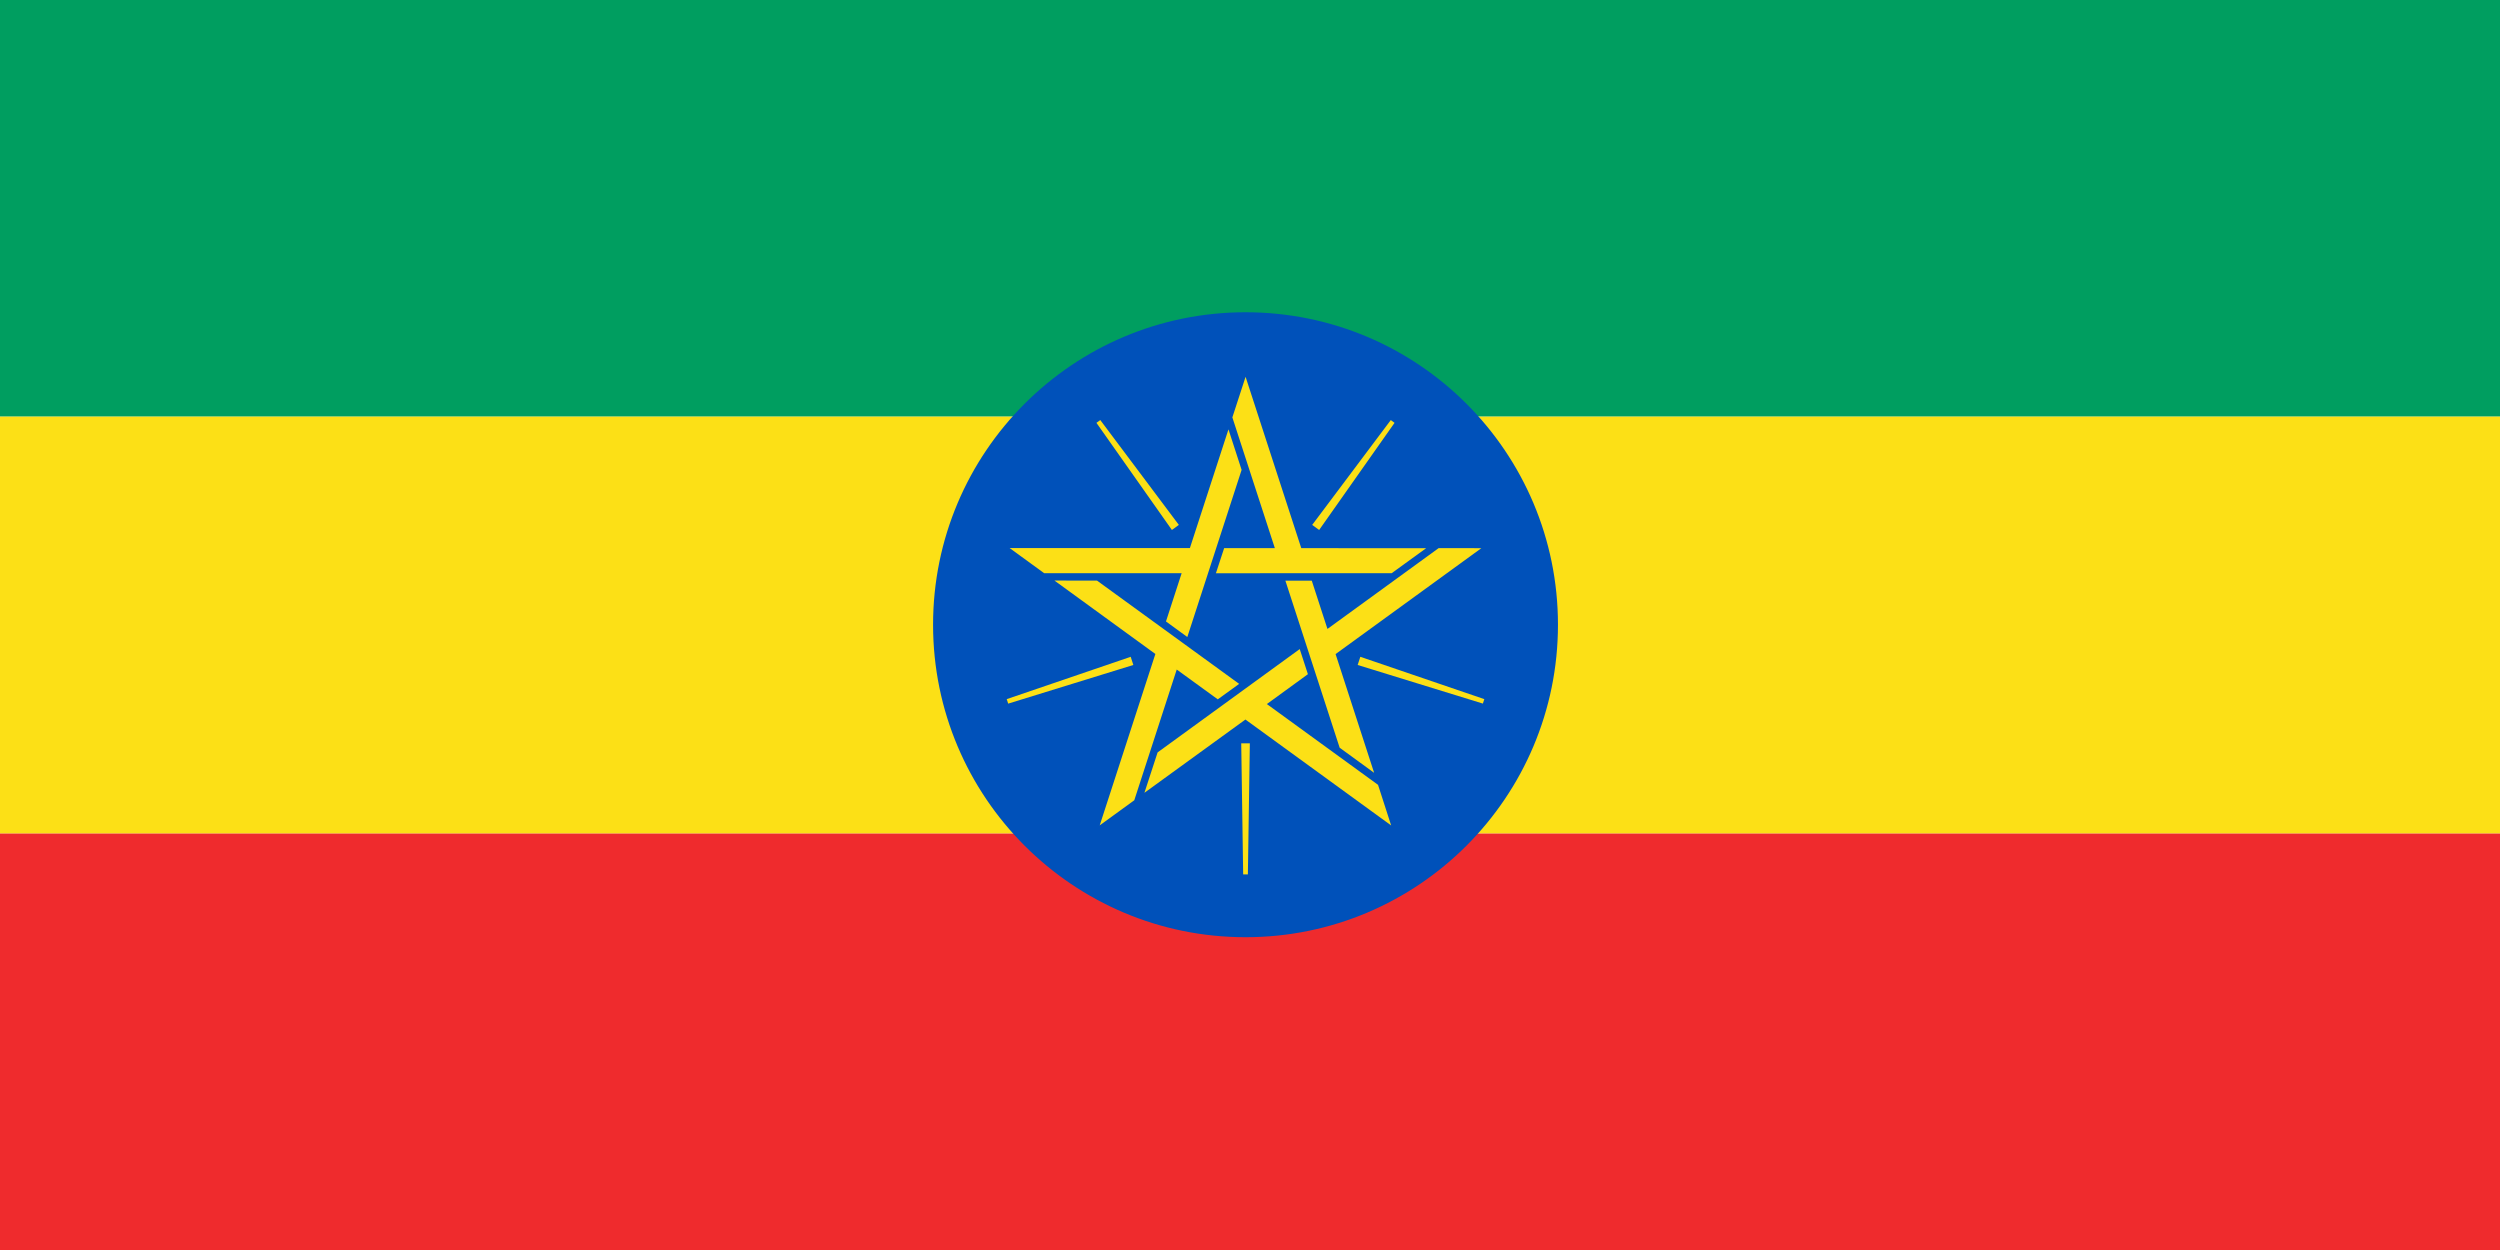
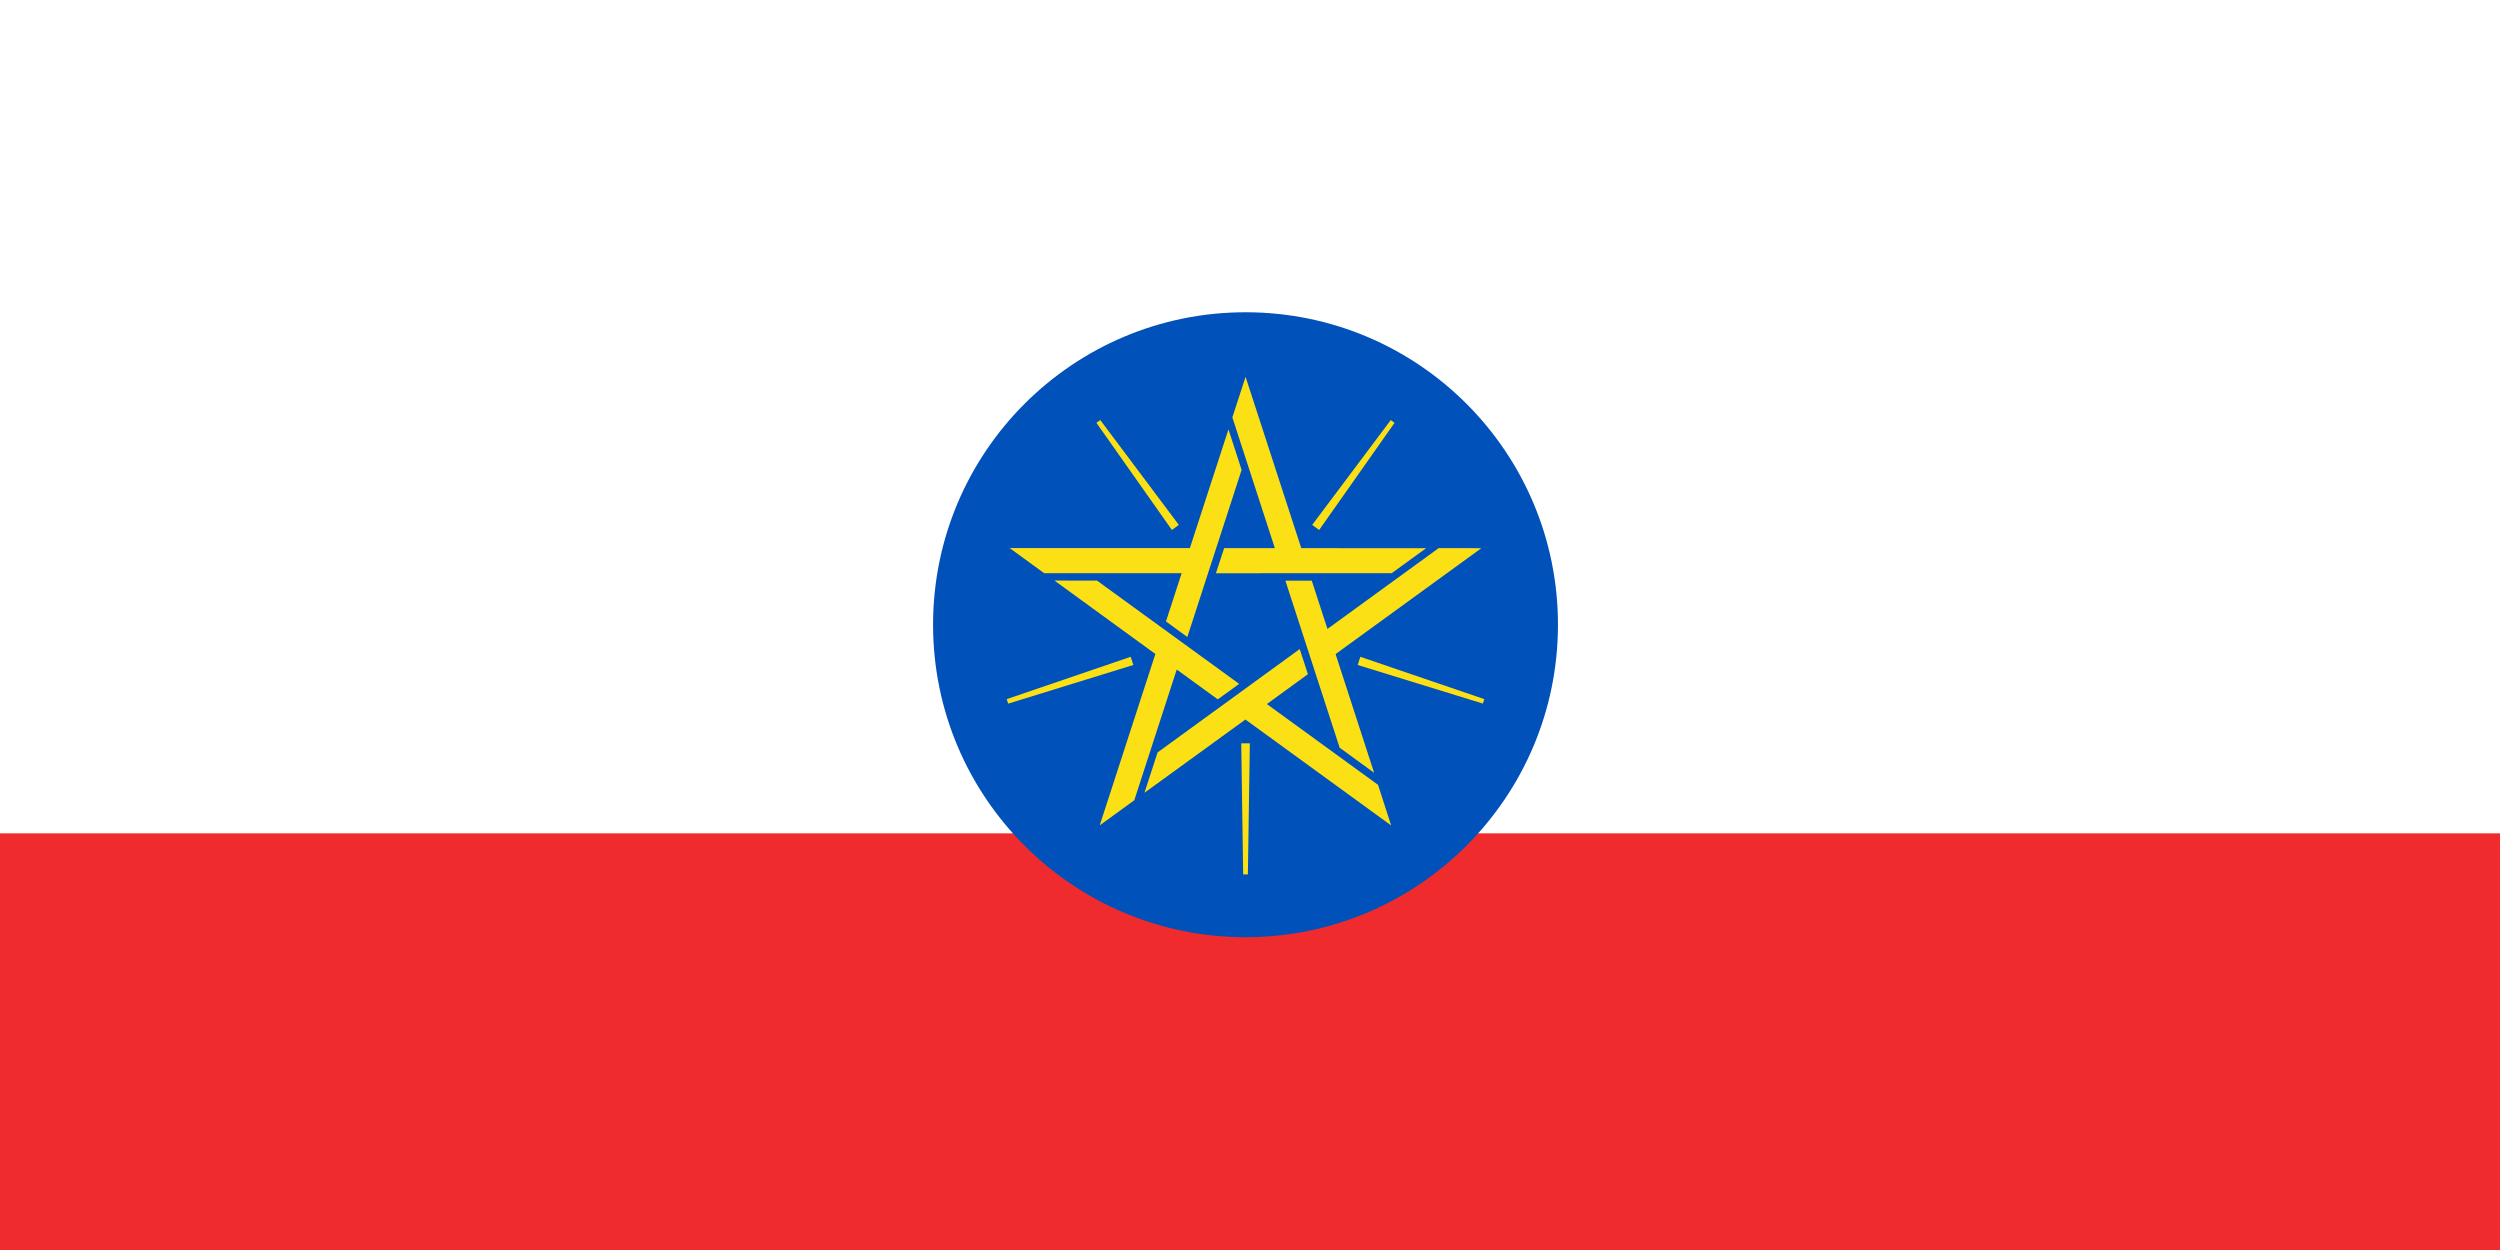
<svg xmlns="http://www.w3.org/2000/svg" width="800" height="400.021" viewBox="0 0 800 400.021">
-   <path fill="#009E60" d="M800 133.328H0V0h800v133.328z" />
  <path d="M800 133.328H0V0h800v133.328z" fill="none" />
  <path fill="#EF2B2D" d="M0 400.02h800V266.67H0v133.35z" />
  <path d="M0 400.02h800V266.67H0v133.35z" fill="none" />
-   <path fill="#FCE016" d="M800 266.668H0v-133.34h800v133.34z" />
  <path d="M800 266.668H0v-133.34h800v133.34z" fill="none" />
  <path fill="#0051BA" d="M398.576 299.907c55.24 0 99.973-44.782 99.973-99.99 0-55.232-44.735-99.994-99.976-99.994-55.216 0-99.99 44.76-99.99 99.994 0 55.208 44.774 99.99 99.99 99.99z" />
-   <path d="M398.576 299.907c55.24 0 99.973-44.782 99.973-99.99 0-55.232-44.735-99.994-99.976-99.994-55.216 0-99.99 44.76-99.99 99.994 0 55.208 44.774 99.99 99.99 99.99z" fill="none" />
  <path fill="#FCE016" d="M399.95 237.868l-.63 41.933h-1.506l-.62-41.93h2.756zm35.35-27.69l39.68 13.546-.46 1.424-40.064-12.354.845-2.617zm-15.402-42.208l25.158-33.55 1.2.89-24.13 34.283-2.228-1.623zm-44.888 1.623l-24.15-34.283 1.234-.89 25.14 33.55-2.227 1.623zm-12.34 43.2l-40.053 12.37-.464-1.44 39.673-13.546.844 2.617zm30.44-75.395l-12.346 37.992h-57.667l11.047 8.04h43.98l-5.012 15.436 6.832 4.976 17.373-53.477-4.207-12.967zm-55.695 48.376l32.302 23.5-17.81 54.844 11.062-8.033 13.585-41.834 13.133 9.54 6.84-4.95-45.487-33.05-13.63-.014zm28.792 67.926l32.327-23.45 46.637 33.9-4.203-13-35.574-25.853 13.134-9.555-2.617-8.04-45.478 33.064-4.223 12.934zm73.516-6.392l-12.338-38 46.653-33.893-13.68-.01-35.574 25.854-5.018-15.44-8.447-.015 17.37 53.468 11.03 8.033zm16.635-71.878l-39.954-.024-17.82-54.83-4.23 12.988 13.595 41.842h-16.224l-2.634 8.032 56.243-.016 11.02-7.99z" />
</svg>